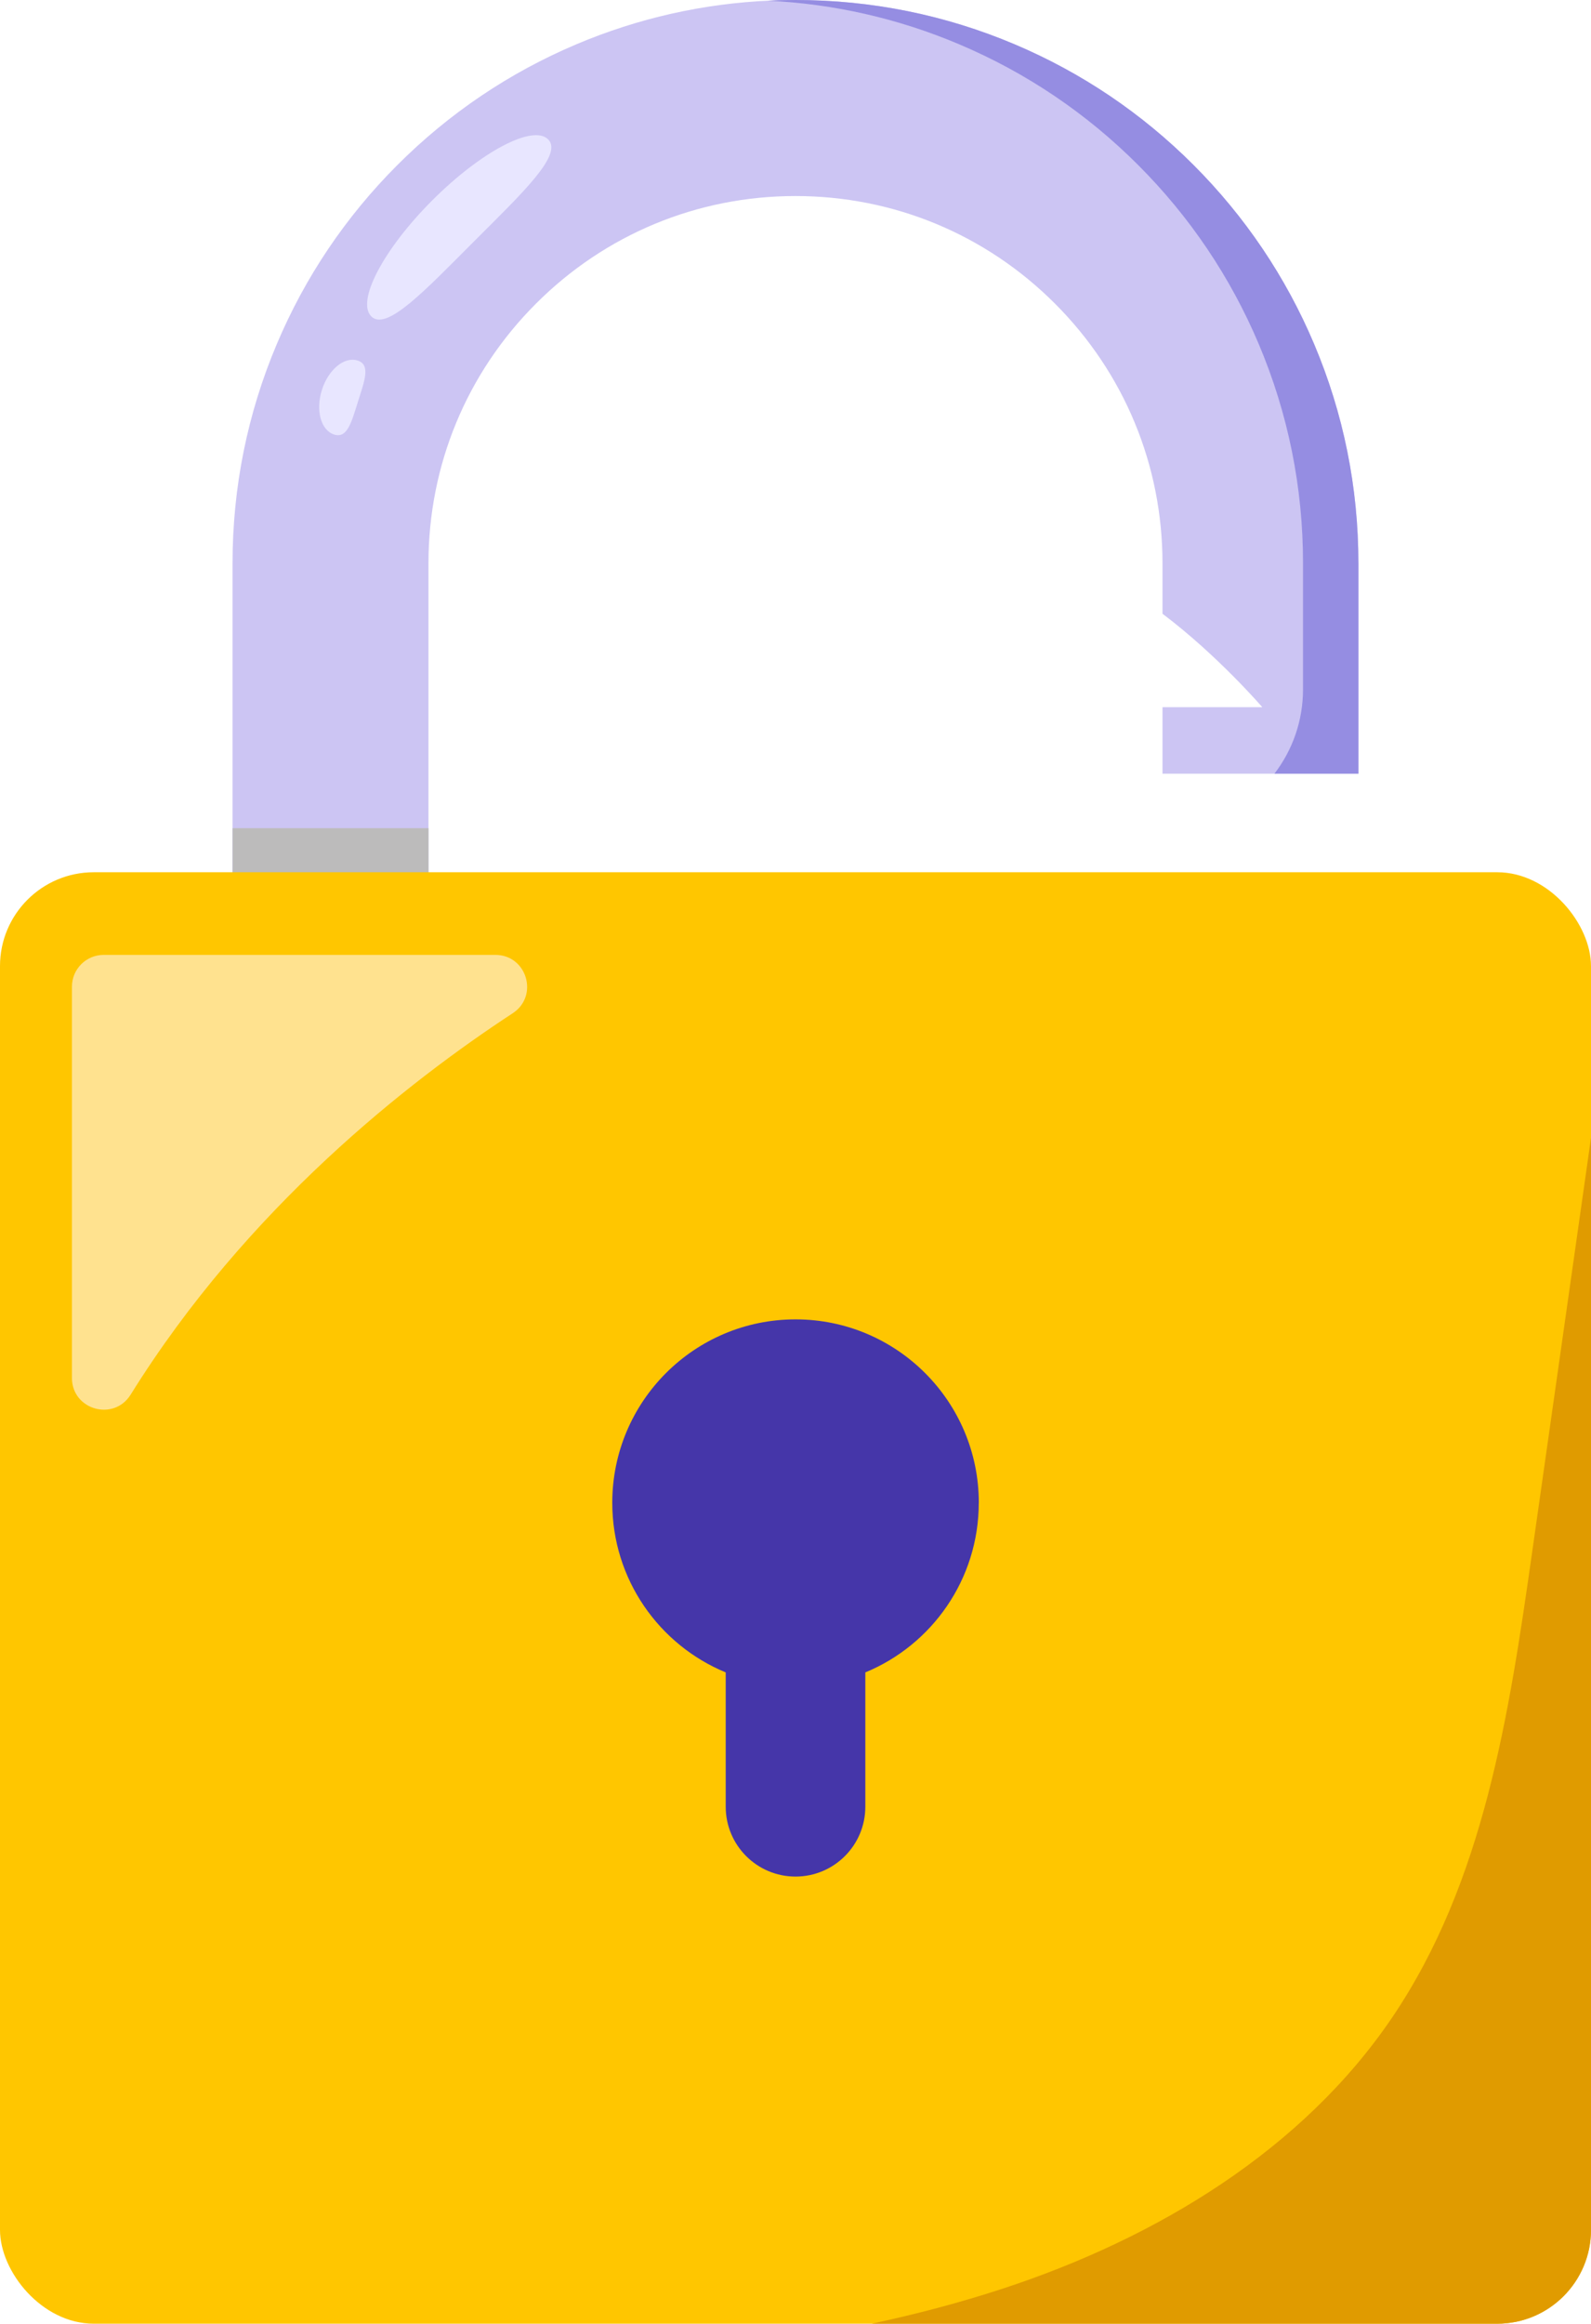
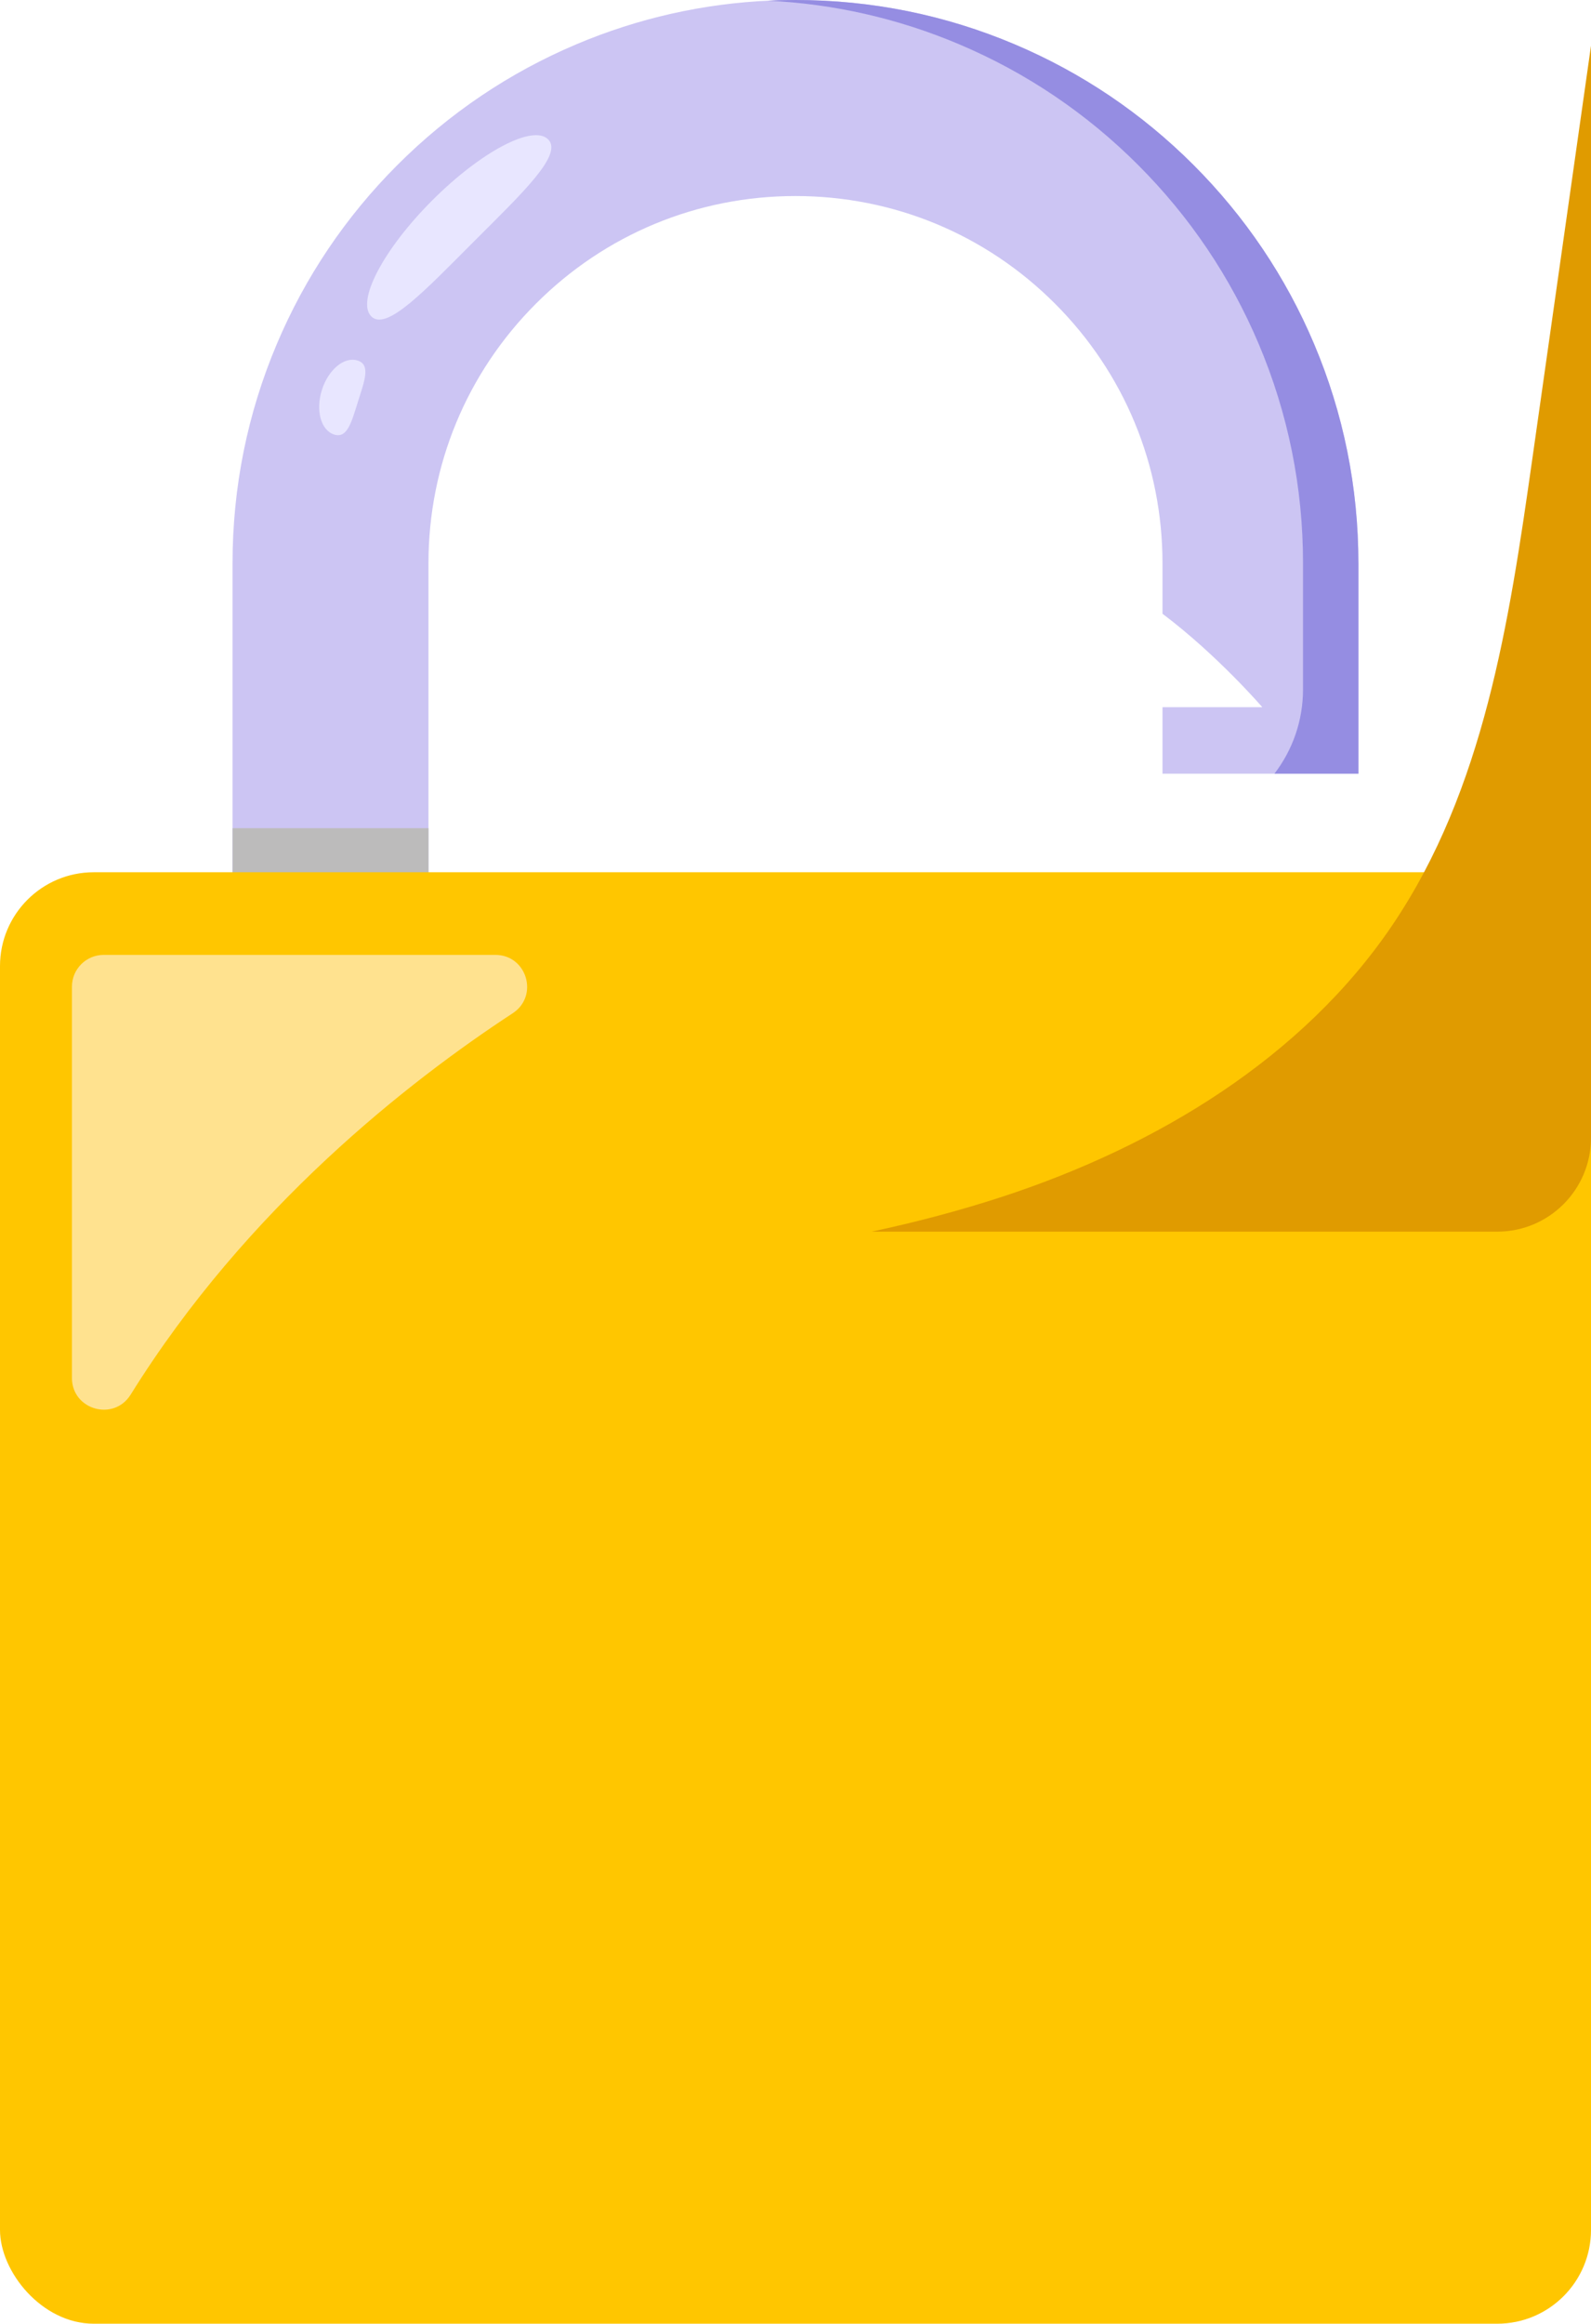
<svg xmlns="http://www.w3.org/2000/svg" id="uuid-01f6e842-fe96-4603-a939-08ff51b42ff0" width="742.76" height="1084" viewBox="0 0 742.76 1084">
  <g id="uuid-fdbeb4da-8cd6-4b92-a7c6-cd212b71be10">
    <path d="M634.18,262.8v98.13h-91.47v-31.02h46.6s-20.9-24.27-46.6-43.6v-23.52c0-45.76-17.83-88.79-50.19-121.15-32.36-32.36-75.39-50.19-121.15-50.19s-88.79,17.83-121.15,50.19c-32.36,32.36-50.19,75.39-50.19,121.15v172.56h-91.47v-172.56c0-35.45,6.95-69.87,20.67-102.3,13.23-31.3,32.18-59.41,56.3-83.52,24.12-24.12,52.22-43.06,83.52-56.3C297.97,8.44,328.44,1.6,359.82.26c1.7-.08,3.39-.14,5.08-.18,2.16-.05,4.32-.08,6.48-.08,35.46,0,69.87,6.95,102.31,20.67,31.3,13.24,59.4,32.18,83.51,56.3,24.12,24.12,43.07,52.22,56.3,83.52,13.72,32.43,20.67,66.85,20.67,102.3Z" style="fill:#ccc5f3;" />
    <rect x="108.58" y="386.35" width="91.47" height="49.01" style="fill:#bcbbbb;" />
    <path d="M634.18,262.8v98.13h-39.21c8.38-10.92,13.35-24.57,13.35-39.39v-58.74c0-35.45-6.95-69.87-20.67-102.3-13.24-31.3-32.19-59.41-56.31-83.52-24.11-24.12-52.22-43.06-83.51-56.3C419.36,8.62,389.35,1.8,358.45.32c2.15-.11,4.3-.19,6.45-.24,2.16-.05,4.32-.08,6.48-.08,35.46,0,69.87,6.95,102.31,20.67,31.3,13.24,59.4,32.18,83.51,56.3,24.12,24.12,43.07,52.22,56.3,83.52,13.72,32.43,20.67,66.85,20.67,102.3Z" style="fill:#958de2;" />
    <rect y="406.9" width="742.76" height="677.1" rx="43.78" ry="43.78" style="fill:#ffc600;" />
-     <path d="M456.94,701.04c0,35.71-21.88,66.31-52.96,79.13v62.65c0,18-14.59,32.59-32.59,32.59s-32.59-14.59-32.59-32.59v-62.65c-31.09-12.82-52.96-43.41-52.96-79.13,0-47.25,38.31-85.56,85.56-85.56s85.56,38.31,85.56,85.56Z" style="fill:#4536a9;" />
-     <path d="M742.76,530.78v509.44c0,24.18-19.6,43.78-43.78,43.78h-292.03c20.69-4.44,41.16-9.8,61.3-16.4,71.72-23.52,139.91-64.63,181.85-126.7,42.68-63.16,54.43-141.2,65.12-216.38,9.18-64.58,18.36-129.16,27.54-193.74Z" style="fill:#e09b00;" />
+     <path d="M742.76,530.78c0,24.18-19.6,43.78-43.78,43.78h-292.03c20.69-4.44,41.16-9.8,61.3-16.4,71.72-23.52,139.91-64.63,181.85-126.7,42.68-63.16,54.43-141.2,65.12-216.38,9.18-64.58,18.36-129.16,27.54-193.74Z" style="fill:#e09b00;" />
    <path d="M33.59,642.78v-182.51c0-8.19,6.64-14.82,14.82-14.82h182.84c14.75,0,20.44,19.17,8.09,27.24-48.21,31.54-124.02,90.6-178.34,177.89-7.88,12.67-27.42,7.12-27.42-7.81Z" style="fill:#ffe28f;" />
    <path d="M221.11,112.8c-22.8,22.8-40.7,41.88-47.78,34.79-7.08-7.08,5.66-31.31,28.46-54.11s47.03-35.55,54.11-28.46c7.08,7.08-11.99,24.98-34.79,47.78Z" style="fill:#e8e6ff;" />
    <path d="M167.15,187.25c-3.01,9.54-4.95,17.43-11.14,15.47-6.19-1.96-8.76-11.28-5.73-20.81,3.01-9.54,10.48-15.68,16.67-13.72,6.19,1.96,3.22,9.53.2,19.06Z" style="fill:#e8e6ff;" />
  </g>
</svg>